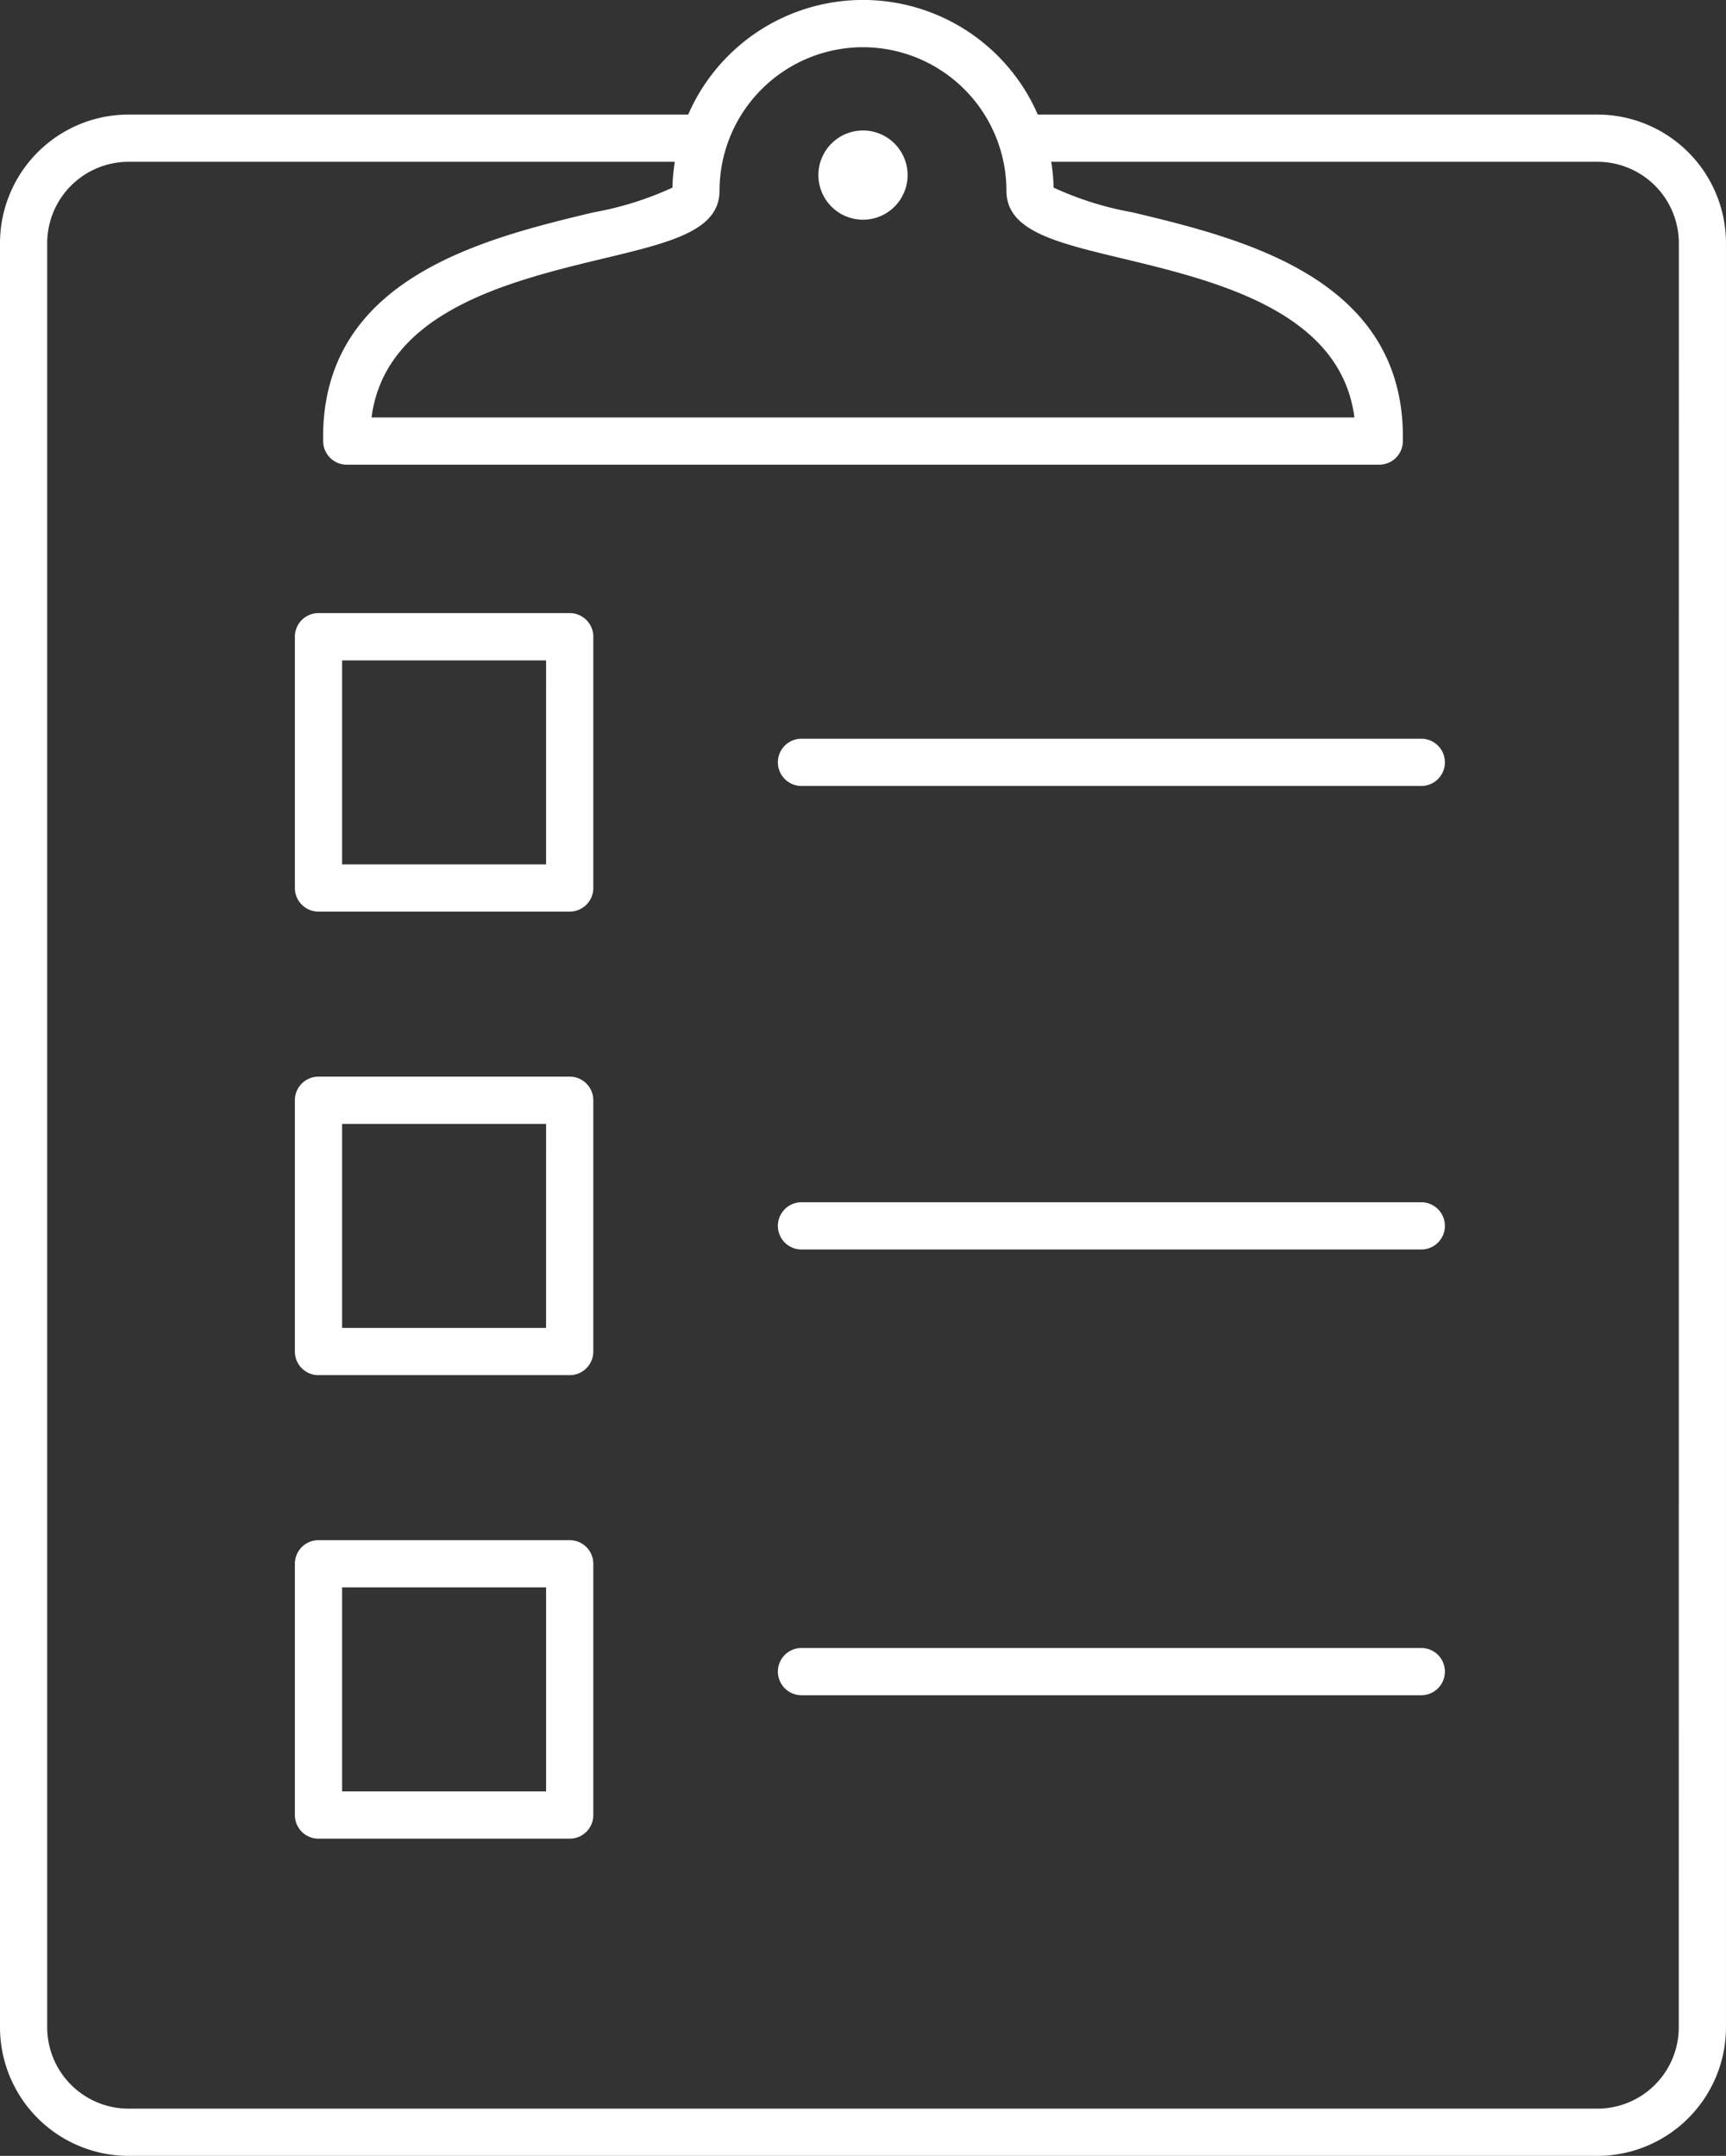
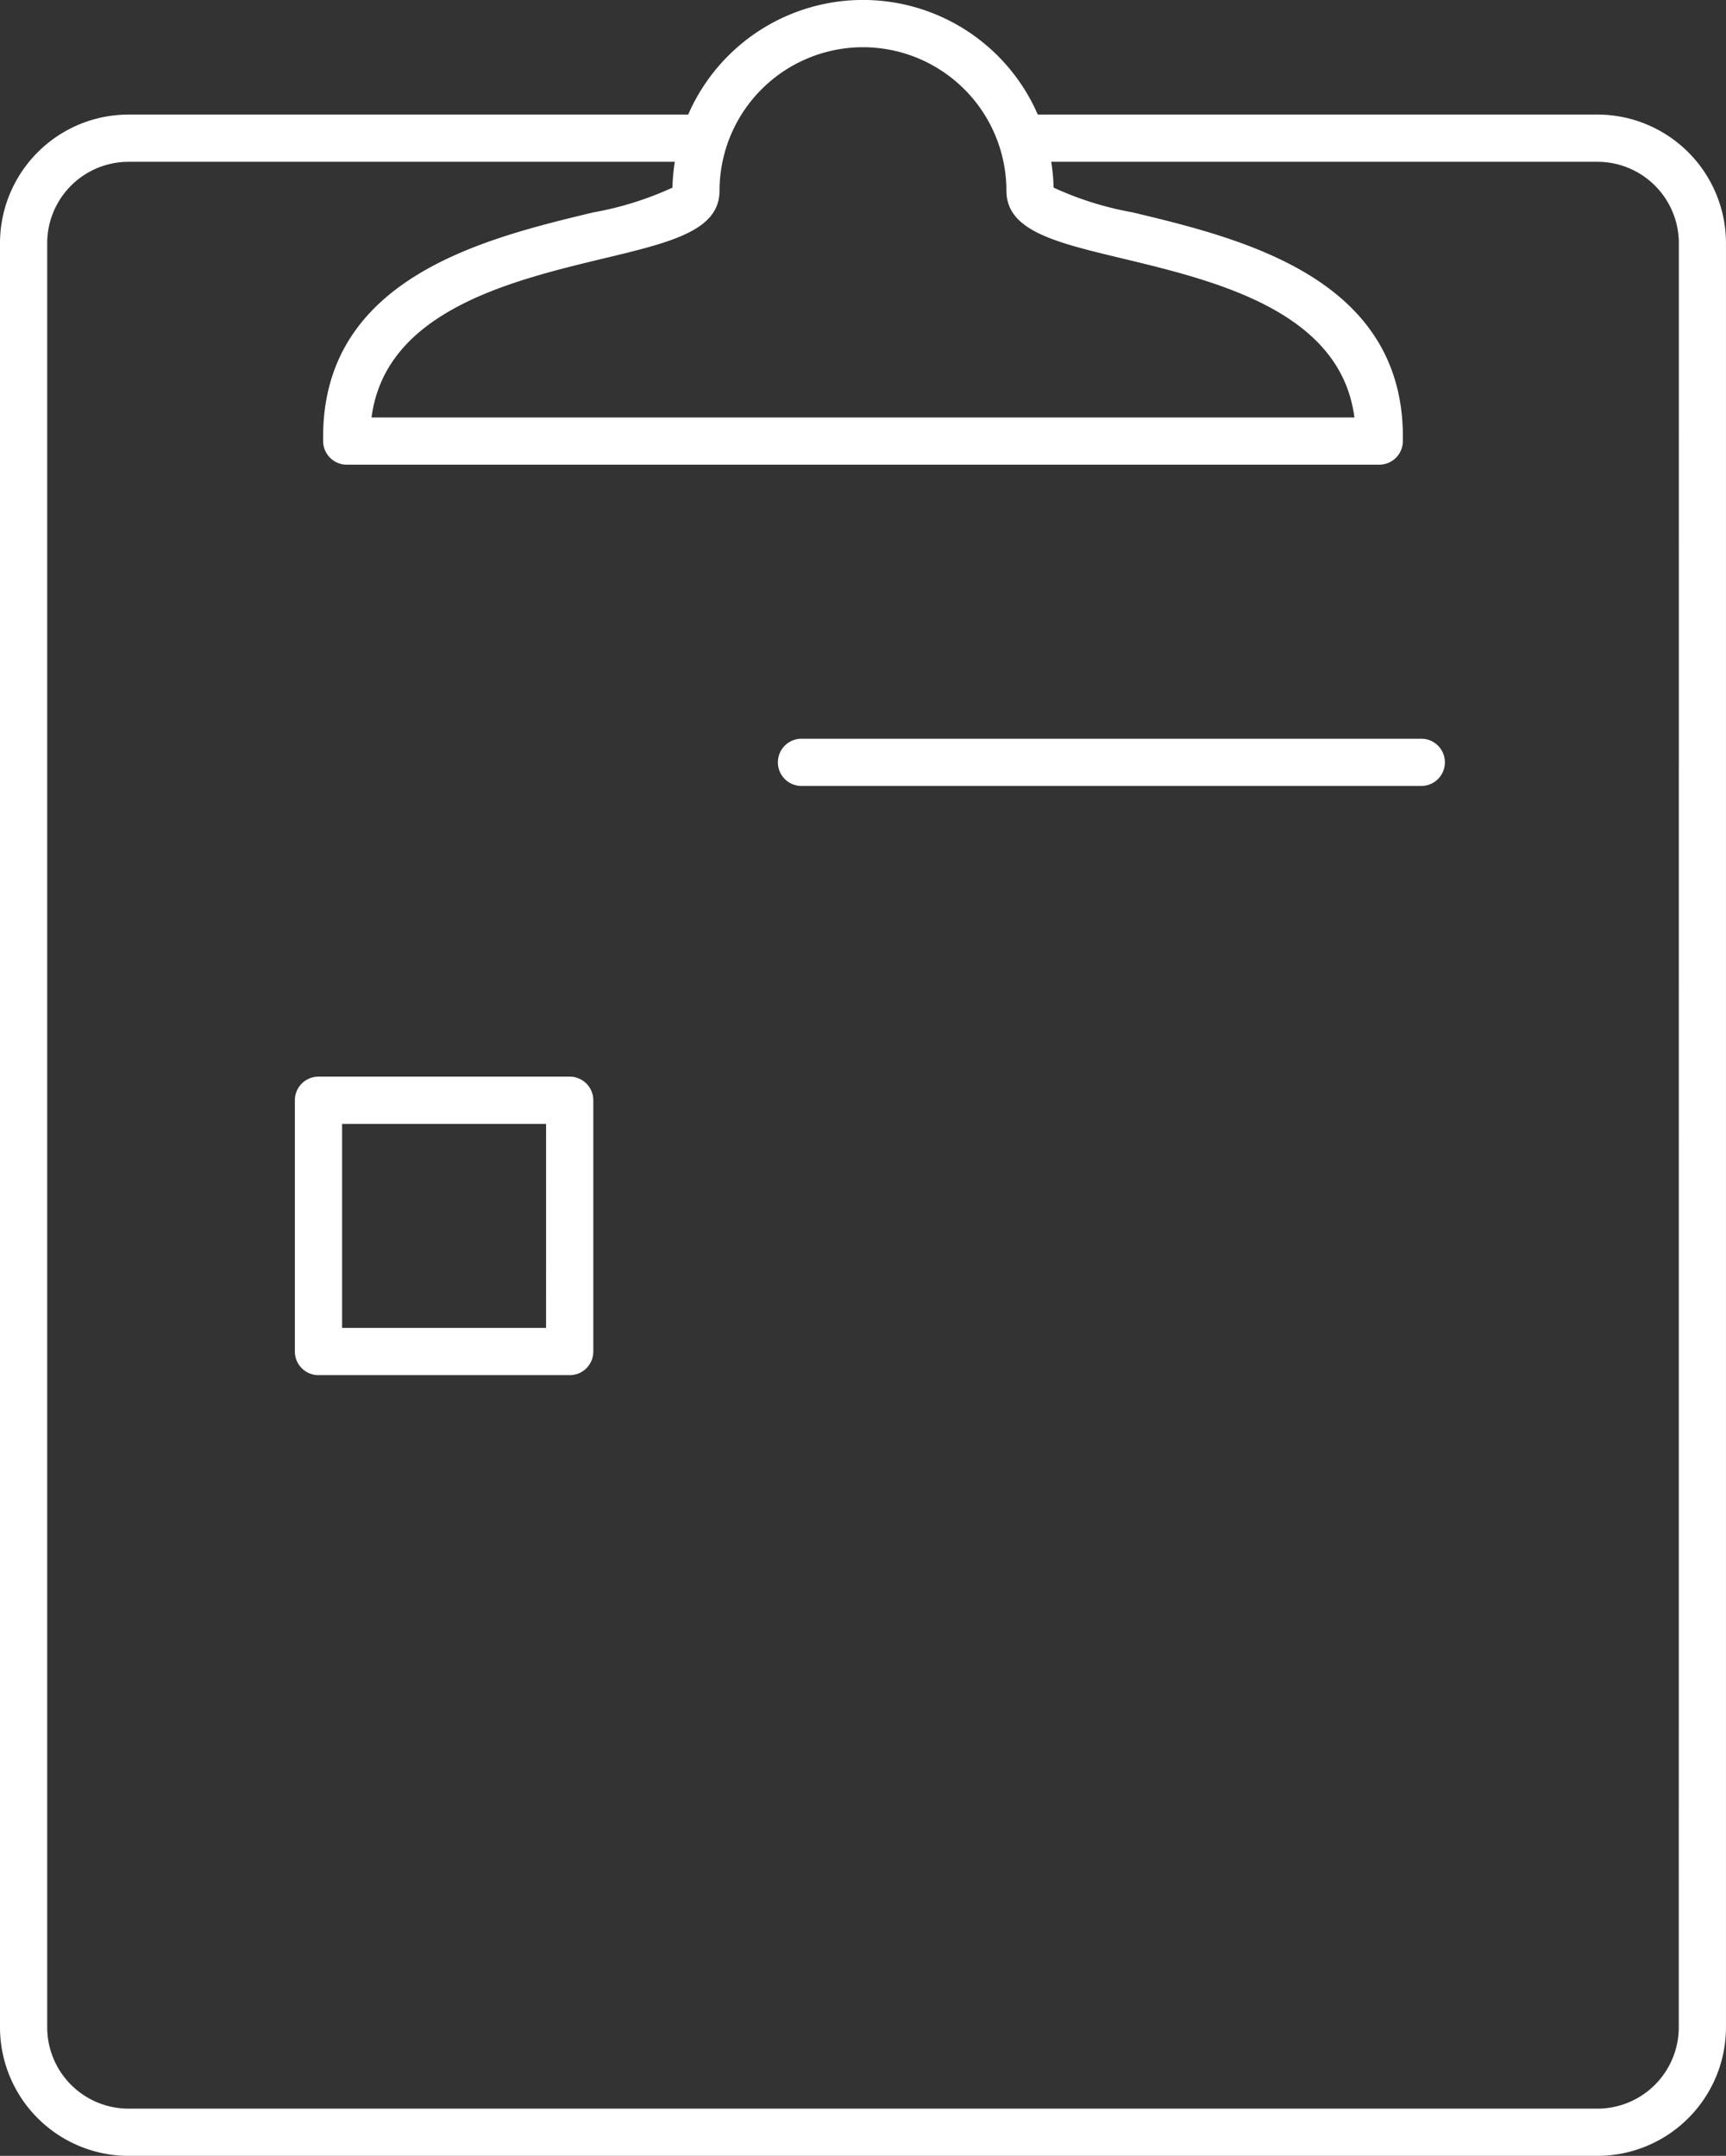
<svg xmlns="http://www.w3.org/2000/svg" width="80.882" height="101" viewBox="0 0 80.882 101">
  <rect x="0" y="0" width="80.882" height="101" fill="#333333" stroke="none" />
  <defs>
    <clipPath id="clip-path">
      <rect id="Rectangle_12" data-name="Rectangle 12" width="80.882" height="101" fill="#fff" />
    </clipPath>
  </defs>
  <g id="Group_88" data-name="Group 88" clip-path="url(#clip-path)">
    <path id="Path_33" data-name="Path 33" d="M74.858,5.367H48.631a8.932,8.932,0,0,0-16.381,0H6.023A6.03,6.03,0,0,0,0,11.39V94.976A6.03,6.03,0,0,0,6.023,101H74.858a6.03,6.03,0,0,0,6.023-6.023V11.39a6.03,6.03,0,0,0-6.023-6.023M40.441,2.212a6.728,6.728,0,0,1,6.721,6.721c0,1.873,2.268,2.417,5.407,3.17,4.372,1.05,10.257,2.463,10.9,7.455H17.411c.646-4.993,6.531-6.405,10.9-7.455,3.138-.753,5.407-1.3,5.407-3.17a6.728,6.728,0,0,1,6.72-6.721M78.669,94.976a3.815,3.815,0,0,1-3.811,3.811H6.023a3.815,3.815,0,0,1-3.811-3.811V11.39A3.815,3.815,0,0,1,6.023,7.58h25.6a8.976,8.976,0,0,0-.112,1.21A15.225,15.225,0,0,1,27.8,9.951c-5.1,1.225-12.806,3.074-12.656,10.735a1.107,1.107,0,0,0,1.106,1.084H64.634a1.106,1.106,0,0,0,1.105-1.084c.15-7.661-7.556-9.51-12.655-10.735A15.216,15.216,0,0,1,49.373,8.79a8.883,8.883,0,0,0-.112-1.21h25.6a3.815,3.815,0,0,1,3.811,3.811Z" transform="translate(0 0)" fill="#fff" />
-     <path id="Path_34" data-name="Path 34" d="M67.761,14.648a2.09,2.09,0,1,0-2.09-2.09,2.092,2.092,0,0,0,2.09,2.09" transform="translate(-27.32 -4.355)" fill="#fff" />
-     <path id="Path_35" data-name="Path 35" d="M36.54,49.184H24.768a1.106,1.106,0,0,0-1.106,1.106V62.062a1.106,1.106,0,0,0,1.106,1.106H36.54a1.106,1.106,0,0,0,1.107-1.106V50.29a1.106,1.106,0,0,0-1.107-1.106M35.433,60.955H25.875V51.4h9.559Z" transform="translate(-9.844 -20.461)" fill="#fff" />
    <path id="Path_36" data-name="Path 36" d="M36.54,86.37H24.768a1.106,1.106,0,0,0-1.106,1.106V99.248a1.106,1.106,0,0,0,1.106,1.107H36.54a1.106,1.106,0,0,0,1.107-1.107V87.476A1.106,1.106,0,0,0,36.54,86.37M35.433,98.141H25.875V88.583h9.559Z" transform="translate(-9.844 -35.931)" fill="#fff" />
-     <path id="Path_37" data-name="Path 37" d="M36.54,123.556H24.768a1.106,1.106,0,0,0-1.106,1.107v11.771a1.106,1.106,0,0,0,1.106,1.106H36.54a1.106,1.106,0,0,0,1.107-1.106V124.663a1.106,1.106,0,0,0-1.107-1.107m-1.106,11.771H25.875v-9.559h9.559Z" transform="translate(-9.844 -51.401)" fill="#fff" />
    <path id="Path_38" data-name="Path 38" d="M92.571,59.262H63.527a1.106,1.106,0,0,0,0,2.213H92.571a1.106,1.106,0,0,0,0-2.213" transform="translate(-25.968 -24.654)" fill="#fff" />
-     <path id="Path_39" data-name="Path 39" d="M92.571,96.448H63.527a1.106,1.106,0,0,0,0,2.213H92.571a1.106,1.106,0,0,0,0-2.213" transform="translate(-25.968 -40.124)" fill="#fff" />
-     <path id="Path_40" data-name="Path 40" d="M92.571,132.205H63.527a1.106,1.106,0,0,0,0,2.213H92.571a1.106,1.106,0,0,0,0-2.213" transform="translate(-25.968 -54.999)" fill="#fff" />
  </g>
</svg>